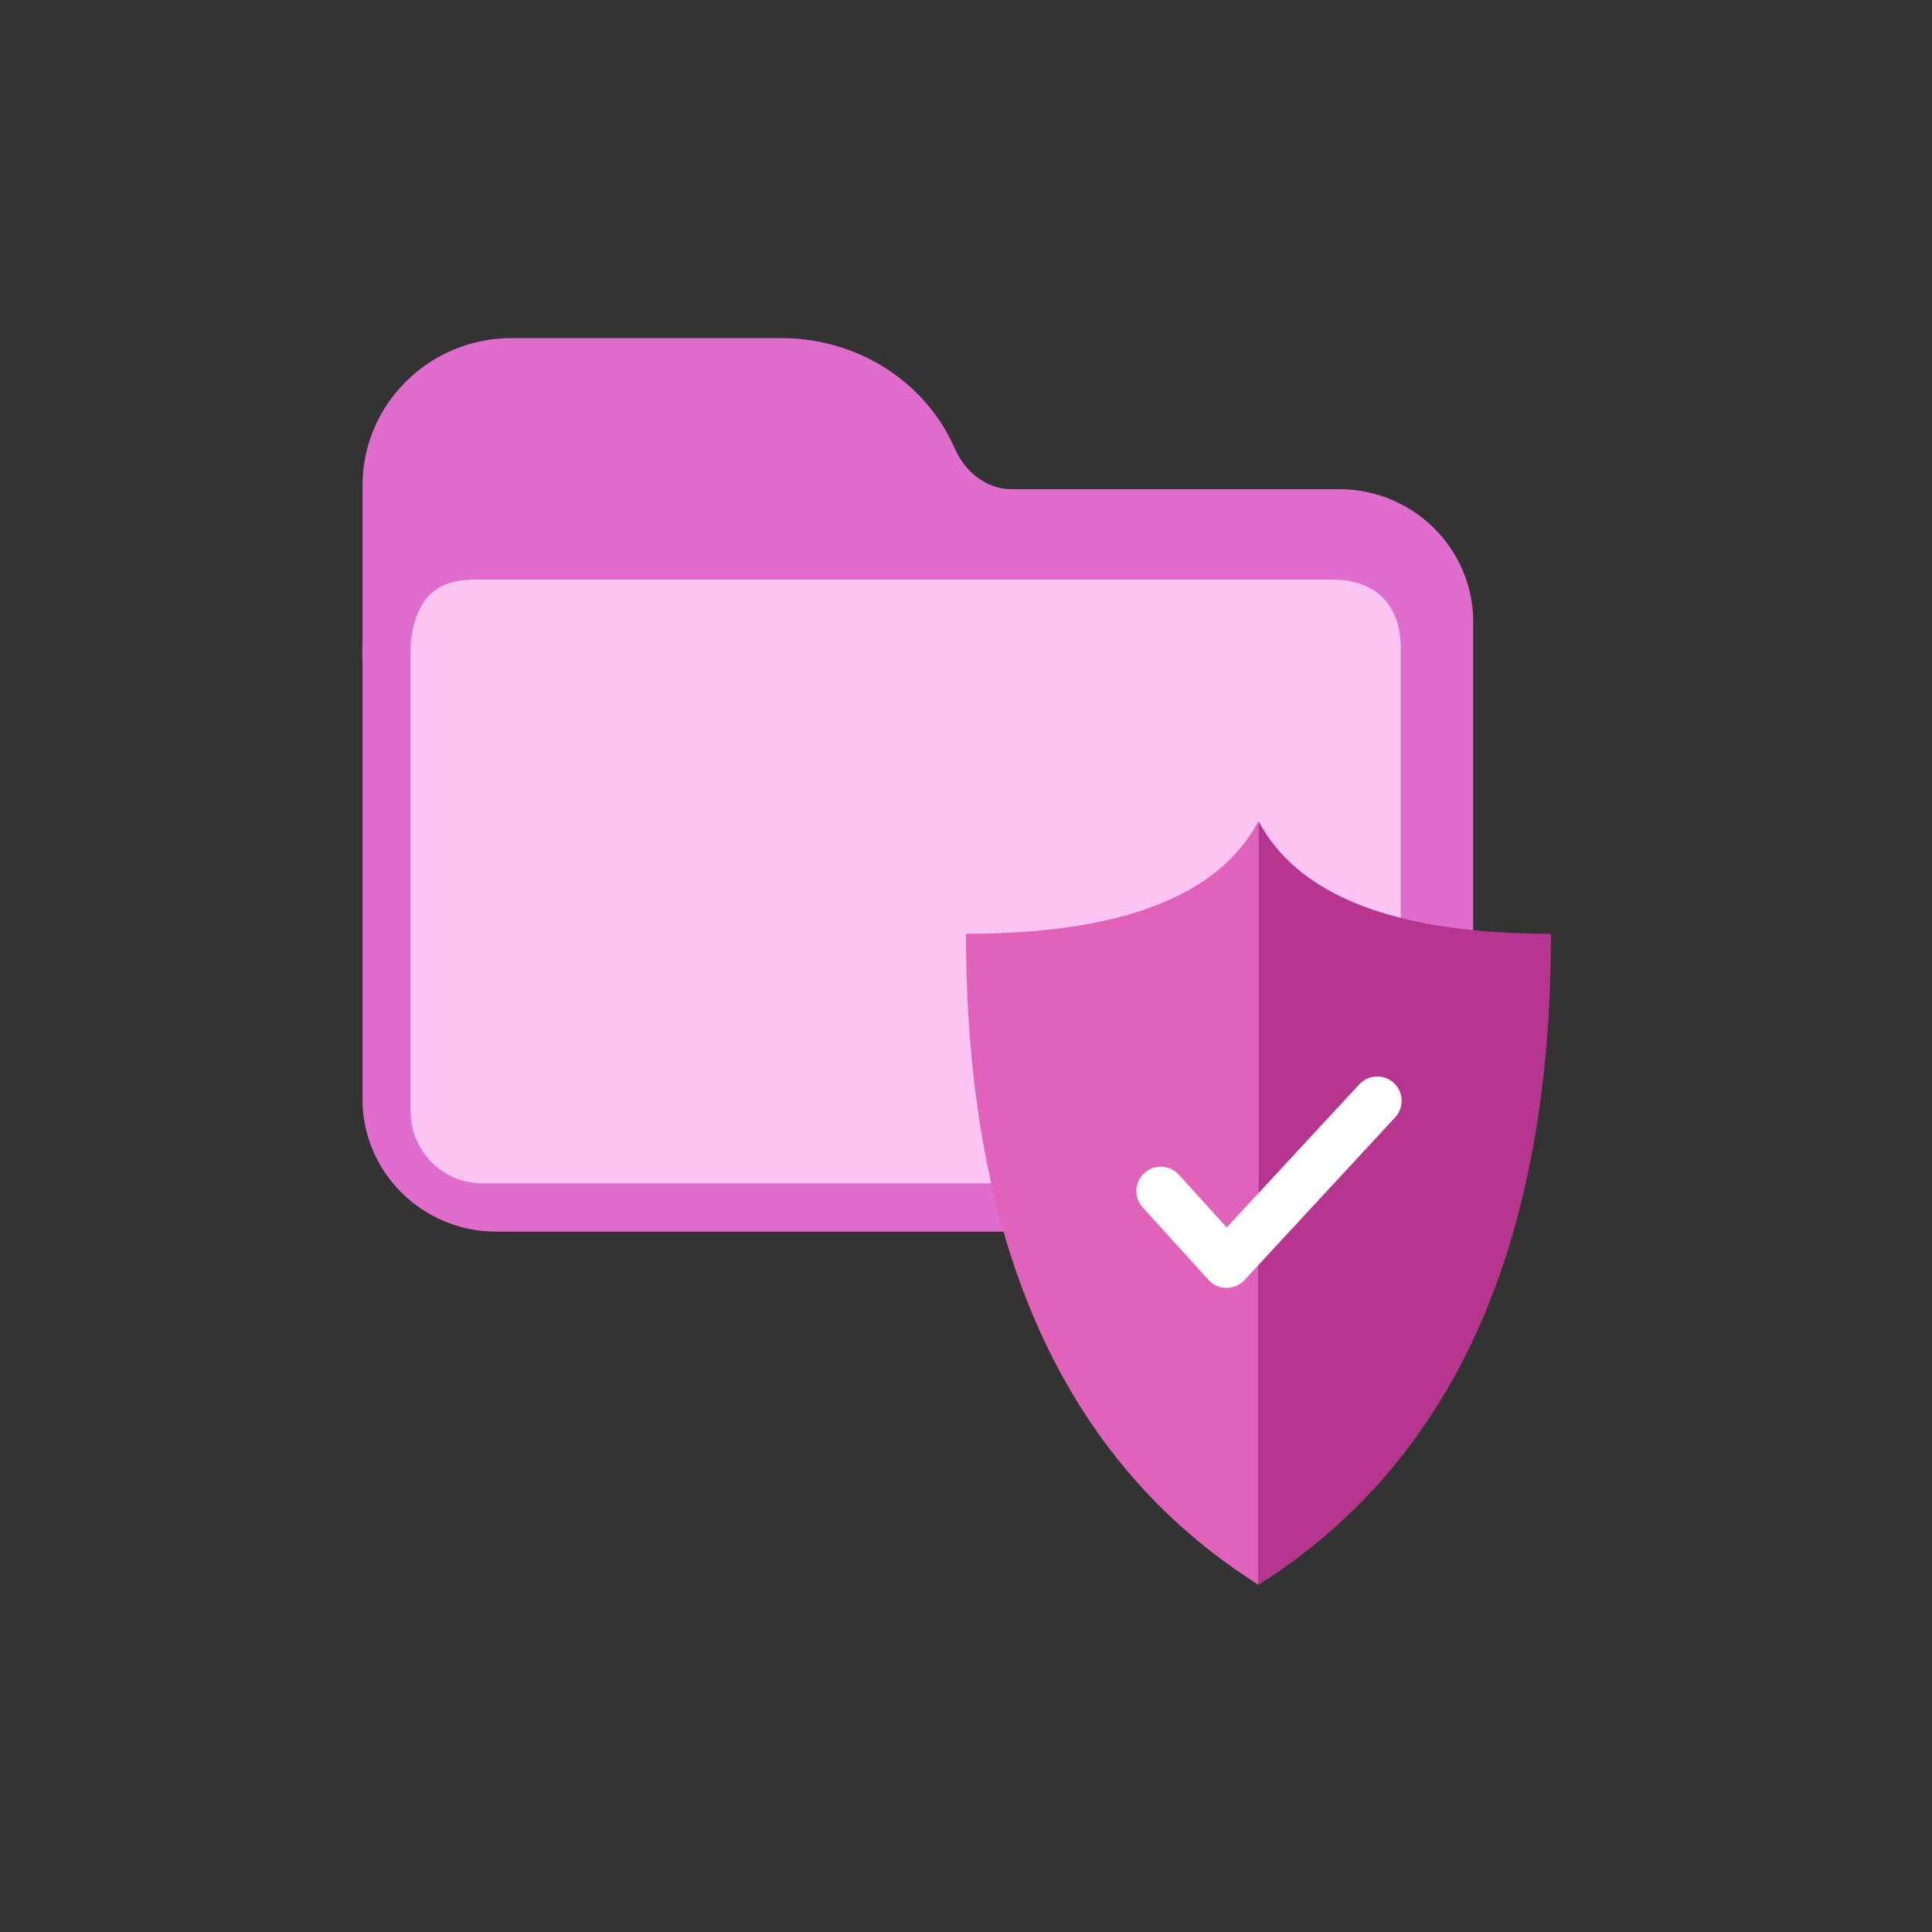
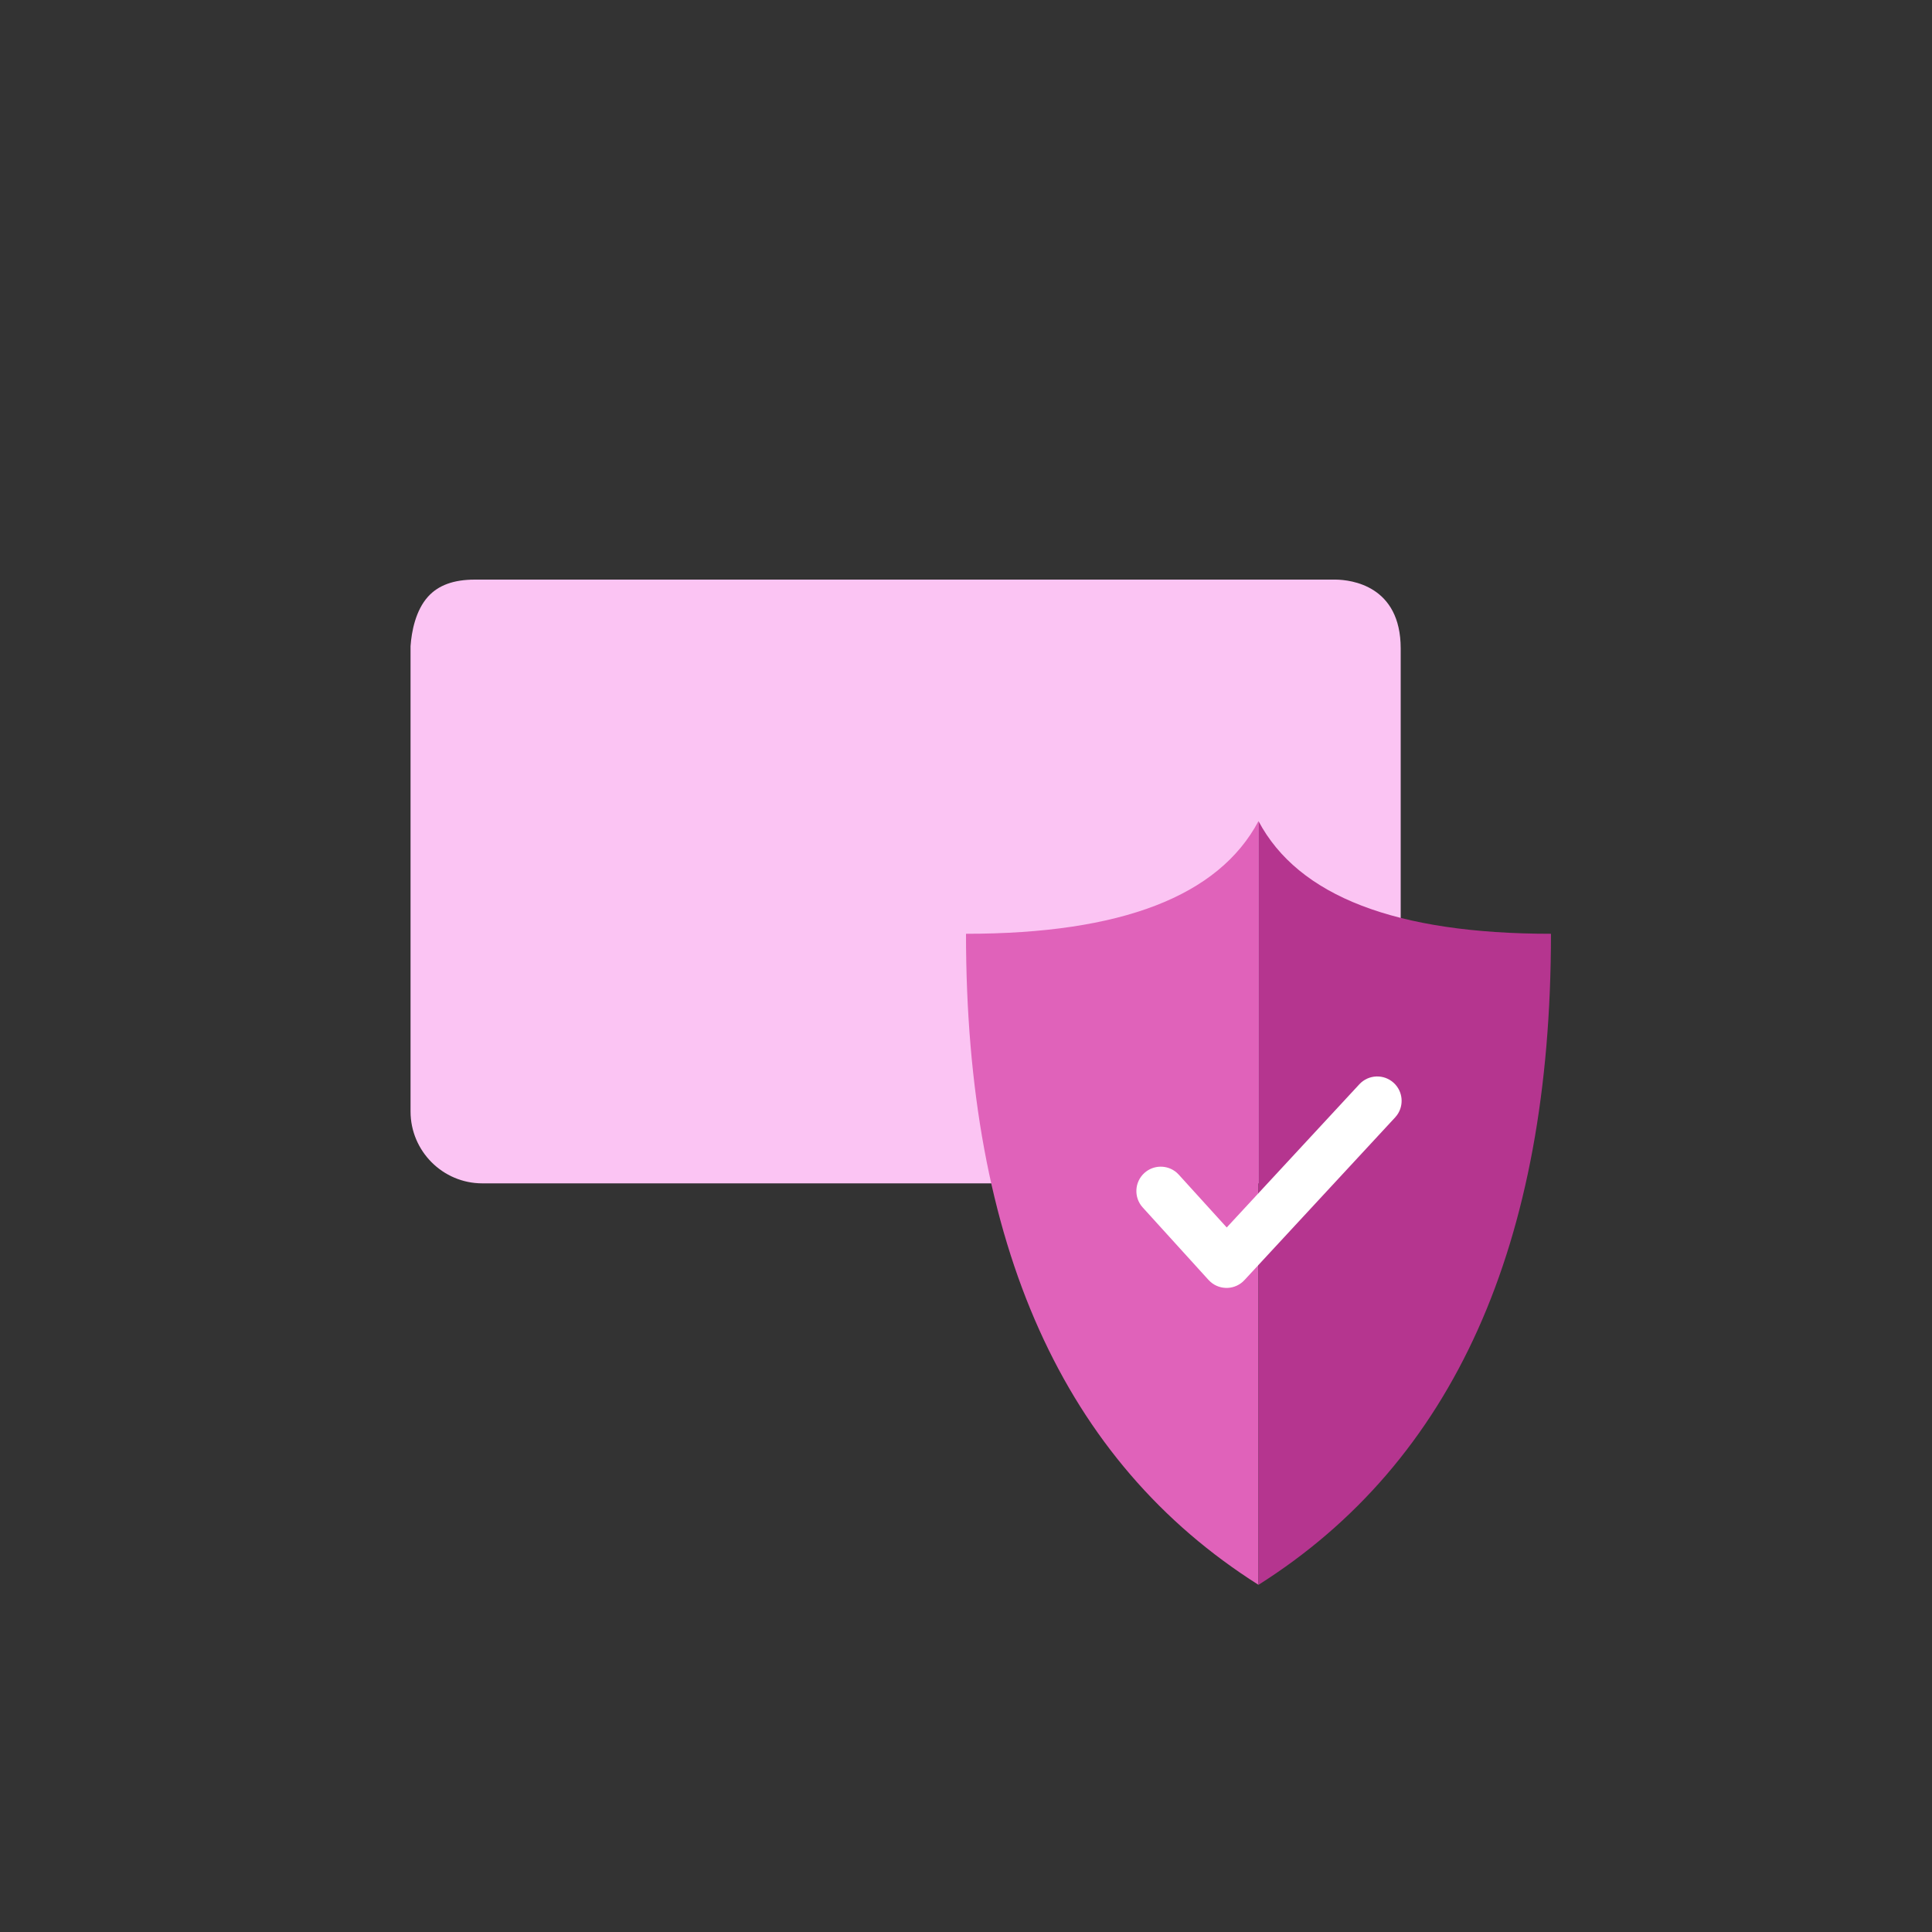
<svg xmlns="http://www.w3.org/2000/svg" width="80" height="80" viewBox="0 0 80 80">
  <rect x="0" y="0" width="80" height="80" fill="#333333" stroke="none" />
  <g fill="none" fill-rule="evenodd">
-     <path fill="#E06CCE" d="M26.894 6.257c-.997 0-1.9-.65-2.362-1.696C23.313 1.79 20.497 0 17.352 0H6.176C2.776 0 .01 2.74.01 6.107v6.608c-.014.319-.009.55 0 .671v18.128C.009 34.537 2.494 37 5.549 37H40.46c3.056 0 5.54-2.46 5.54-5.486v-19.77c0-3.026-2.484-5.487-5.54-5.487H26.894z" transform="translate(15 14)" />
    <path fill="#FBC4F3" d="M43 32.024C43 33.665 41.667 35 40.03 35H4.97C3.333 35 2 33.663 2 32.024V12.756c.041-.6.207-1.478.723-2.049.43-.477 1.066-.707 1.944-.707h35.648c.631.01 2.685.246 2.685 2.852v19.172z" transform="translate(15 14)" />
-     <path fill="#E062BA" d="M37.111 20C35.46 23.11 31.422 24.666 25 24.666c0 12.866 4.037 21.852 12.111 26.958V20z" transform="translate(15 14)" />
+     <path fill="#E062BA" d="M37.111 20C35.46 23.11 31.422 24.666 25 24.666c0 12.866 4.037 21.852 12.111 26.958V20" transform="translate(15 14)" />
    <path fill="#B5358F" d="M37.111 20c1.652 3.11 5.69 4.666 12.111 4.666 0 12.866-4.037 21.852-12.11 26.958V20z" transform="translate(15 14)" />
    <path fill="#FFF" fill-rule="nonzero" d="M41.288 30.897c.38-.409 1.018-.433 1.427-.054.377.35.427.92.135 1.328l-.08.098-6.24 6.737c-.373.403-.993.43-1.398.08l-.09-.087-2.725-3.001c-.375-.413-.344-1.051.068-1.426.381-.346.954-.347 1.335-.02l.09.088 1.986 2.187 5.492-5.93z" transform="translate(15 14)" />
  </g>
</svg>